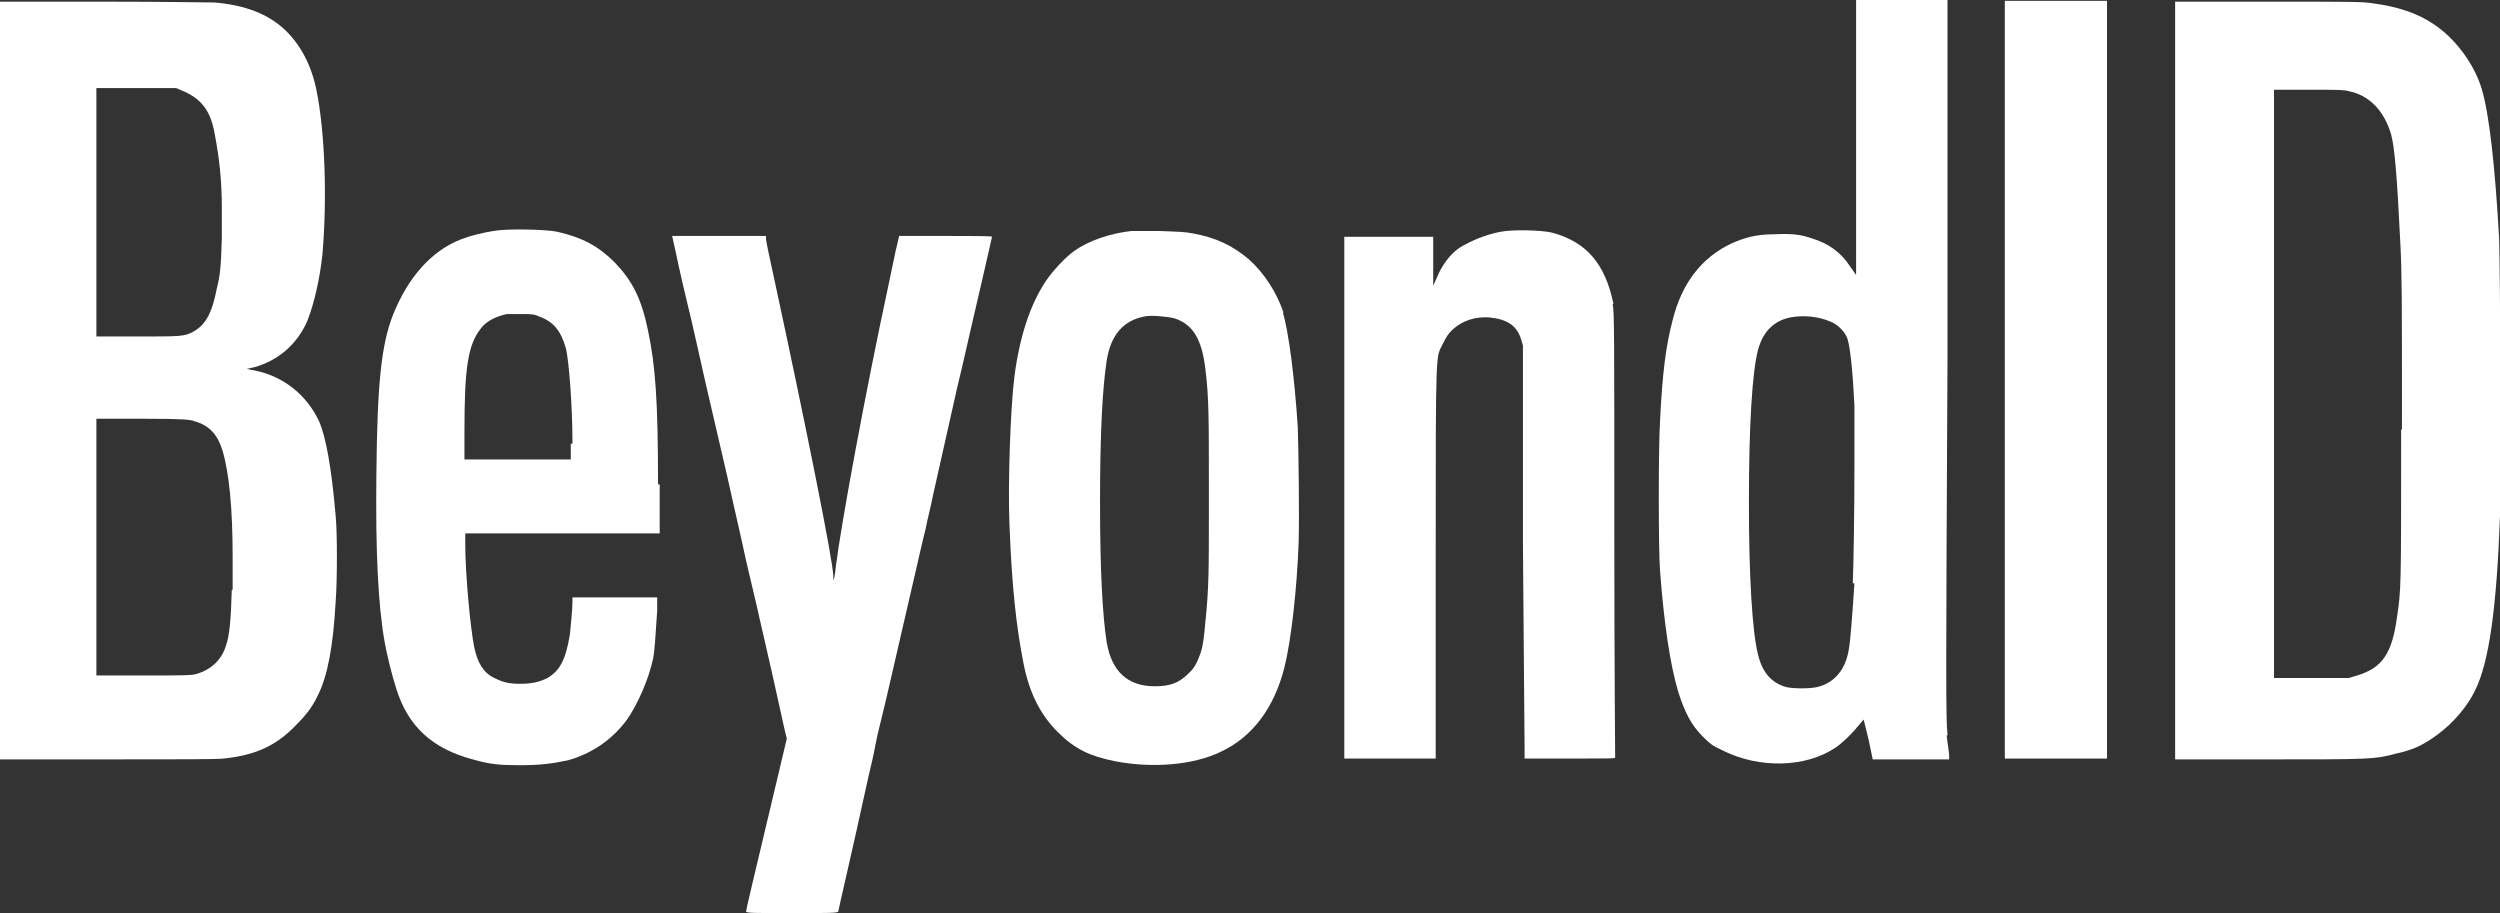
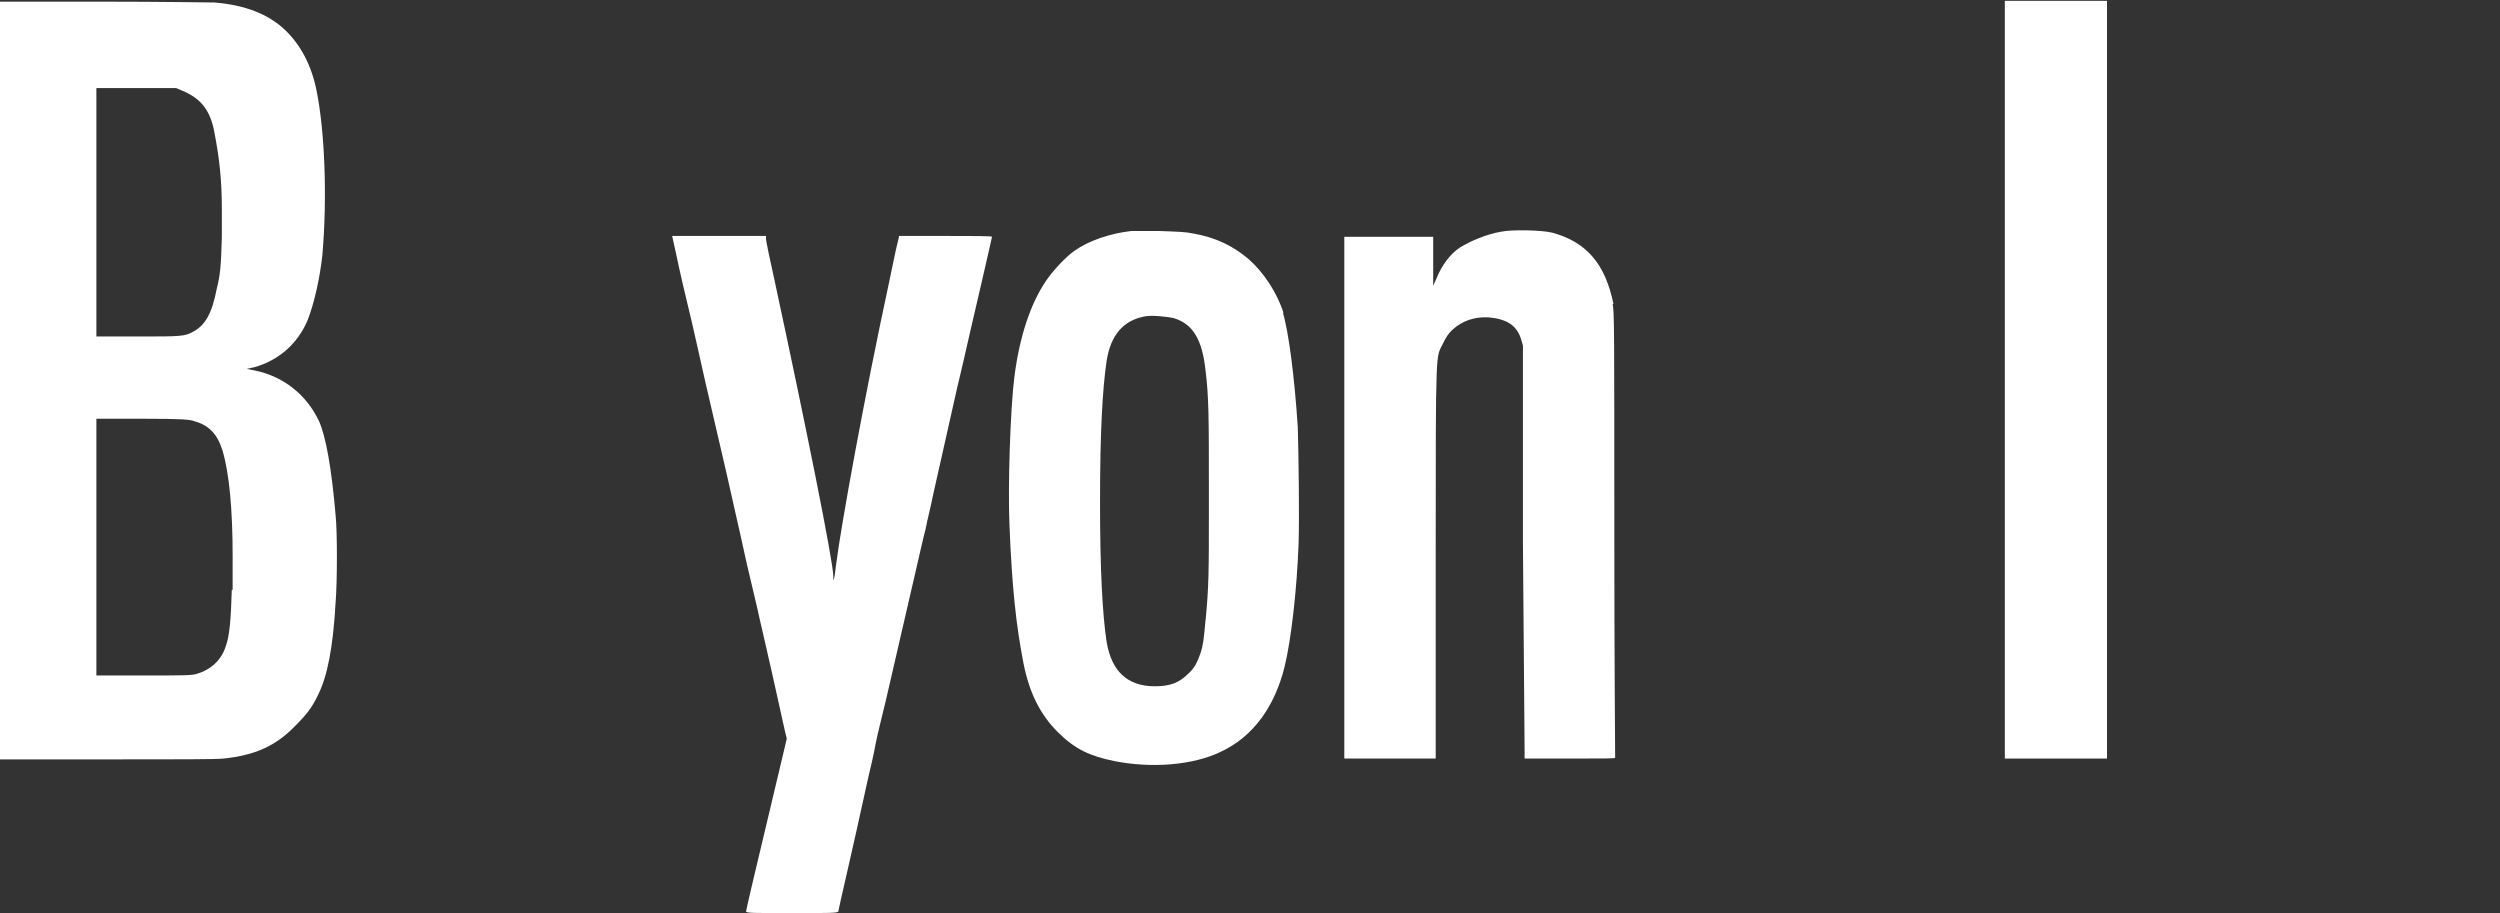
<svg xmlns="http://www.w3.org/2000/svg" id="Layer_1" width="300.9" height="109.9" version="1.1" viewBox="0 0 300.9 109.9">
  <rect x="0" y="0" width="300.9" height="109.9" fill="#333333" stroke="none" />
  <defs>
    <style>
      .st0 {
        fill: #fff;
      }
    </style>
  </defs>
  <path class="st0" d="M194.2,36.6c-1-4.9-3.3-7.5-7.4-8.6-1.2-.3-4.8-.4-6.2-.1-1.7.3-3.6,1.1-4.9,1.9-1.2.8-2.2,2.2-2.8,3.7l-.4.9v-5.9h-10.7v62.8h11v-23.7c0-26.7,0-24.4.9-26.3.4-.8.6-1.1,1.1-1.6,1.2-1.1,2.7-1.6,4.4-1.5,2.2.2,3.4,1,3.9,2.7l.2.7v23.8c.1,13.1.2,24.3.2,24.8v1.1h5.5c4.3,0,5.4,0,5.4-.1,0,0-.1-12.2-.1-26.9,0-24.4,0-26.8-.2-27.7h.1Z" />
  <path class="st0" d="M108.2,28.5l-.4,1.7c-.2.9-.6,2.9-.9,4.3-2.7,12.5-5.7,28.8-6.3,33.7-.1.9-.2,1.6-.3,1.6v-.4c0-1.8-3.4-18.6-7-35.3-.6-2.7-1.1-5.1-1.1-5.3v-.4h-11.3l.4,1.8c.5,2.4,1.1,5,2,8.7.4,1.7,1.1,4.9,1.6,7.1s1.1,4.7,1.3,5.6.8,3.4,1.3,5.6,1.2,5.4,1.6,7.1c.6,2.8.9,4.1,2,8.7.2,1,1.4,6,2.8,12.4.2,1,.5,2.2.6,2.7l.2.8-1.4,5.9c-2.6,10.9-3.5,14.7-3.5,14.9s.9.2,5.5.2,5.5,0,5.6-.2c0-.2,1.6-6.9,3.6-16.1.3-1.2.7-3,.9-4.1.2-1.1.8-3.4,1.2-5.1.4-1.7,1.2-5.2,1.8-7.8.6-2.6,1.4-6.1,1.8-7.8.4-1.7.9-4,1.2-5.1.2-1.1.7-3,.9-4.1,1.5-6.6,2.3-10.3,2.9-12.9.4-1.6,1.1-4.7,1.6-6.9.5-2.2,1.1-4.7,1.3-5.6,1-4.4,1.3-5.6,1.3-5.7s-2.5-.1-5.5-.1h-5.7Z" />
  <path class="st0" d="M154.5,37.7c-.8-2.5-2.4-4.9-4.2-6.5-1.9-1.6-3.9-2.6-6.7-3.1-1-.2-1.6-.2-4.1-.3h-3.3c-2.7.3-5.2,1.2-6.9,2.4-1,.7-2.6,2.4-3.4,3.6-1.9,2.8-3.2,6.8-3.8,11.5-.5,3.9-.8,13.2-.6,17.9.3,7.5.8,12.1,1.7,16.7.7,3.5,2,6.1,4.1,8.2s3.9,2.9,6.8,3.5c4.5.9,9.5.5,12.8-1.1,3.9-1.8,6.5-5.4,7.7-10.2.8-3.2,1.5-9.4,1.7-14.9.1-3.2,0-10.8-.1-14-.4-6.1-1.1-11.5-1.8-13.8h0ZM145.1,74.6c-.2,2.3-.3,3.1-.6,4-.4,1.1-.7,1.8-1.5,2.5-1.1,1.1-2.2,1.5-4,1.5-3.3,0-5.2-1.8-5.8-5.3-.5-3.2-.8-8.7-.8-16.7s0-.2,0-.2h0c0-8.4.3-13.7.8-17,.5-3.1,2-4.8,4.5-5.3.7-.2,2.8,0,3.6.2,2.3.7,3.4,2.6,3.8,6.3.4,3.2.4,5.7.4,14.6v1.9c0,7.7,0,9.5-.4,13.6h0Z" />
-   <path class="st0" d="M79.2,58.4c0-10.1-.3-14.3-1.2-18.6-.8-3.9-1.9-6-4-8.2-2-2-3.9-3-6.9-3.7-1.4-.3-6.1-.4-7.7-.1-1.3.2-2.9.6-3.9,1-3.6,1.4-6.4,4.6-8.2,9.1-1.4,3.6-1.9,8.2-2,19.3-.1,9.2.2,15.6,1,20.1.2,1.2.9,4.1,1.4,5.6,1.4,4.5,4.3,7.2,9.2,8.5,2.1.6,3.2.7,5.7.7s3.9-.2,5.8-.6c2.8-.8,5.2-2.4,7-4.8,1.3-1.8,2.7-5,3.2-7.4.2-.9.3-2.9.5-5.8v-1.6h-10.2v.6c0,.8-.2,2.8-.3,3.8-.5,3.1-1.2,4.4-2.7,5.3-1,.5-1.9.7-3.3.7s-2.1-.2-3.1-.7c-1.3-.6-2-1.8-2.4-3.6-.5-2.4-1.1-9-1.1-12.5v-1.3h23.4v-5.9h-.2ZM68.7,53.3v2h-12.8v-.3h0v-3c0-7.7.4-10.5,2-12.5.6-.8,1.7-1.4,3.1-1.7h1.8c1.1,0,1.5,0,2.1.3,1.7.6,2.6,1.7,3.2,3.8.4,1.5.8,7.3.8,11.2v.3h-.2Z" />
  <path class="st0" d="M38.4,50.7c-1.5-3.2-4.3-5.4-7.7-6.1l-1-.2.9-.2c2.9-.8,5.2-2.8,6.4-5.6.8-2,1.5-5.1,1.8-7.9.6-6.8.3-14.9-.7-19.8-.6-3-1.9-5.5-3.8-7.3-2-1.9-4.8-3-8.5-3.3-.7,0-6.1-.1-13.5-.1H0v91.2h12.9c8.4,0,13.3,0,14-.1,3.8-.4,6.3-1.5,8.7-4,1.3-1.3,2-2.2,2.7-3.7,1.1-2.2,1.8-5.7,2.1-11.2.2-2.5.2-8.4,0-10.3-.5-5.9-1.2-9.6-2-11.4h0ZM11.6,40.3V10.6h9.6l.7.3c2.2.9,3.4,2.3,3.9,5,.6,3.1.9,5.8.9,9.2v3.5c-.1,3.5-.2,4.5-.6,6.1-.6,3.1-1.4,4.4-2.8,5.2-1.1.6-1.4.6-6.8.6h-4.9v-.3h0ZM27.9,70.9c-.1,3.8-.3,5.7-.7,6.8-.5,1.7-1.8,2.9-3.5,3.4-.6.2-1.5.2-6.4.2h-5.7v-30.9h5.6c4.8,0,5.7.1,6.2.3,1.8.5,2.8,1.6,3.4,3.6.8,2.7,1.2,7.1,1.2,12.6v4.1h-.1Z" />
-   <path class="st0" d="M300.8,28.8c-.5-8.9-1.2-15.1-2.1-18.1s-3.2-6.1-5.8-7.8c-1.9-1.3-4.3-2.1-7.3-2.5-1.2-.2-2.5-.2-12.6-.2h-11.2v91.2h11.2c12.3,0,12.8,0,15.4-.7,2.2-.5,3.2-1,5-2.3,1.9-1.4,3.6-3.4,4.5-5.3,1.7-3.4,2.6-10,3-21,.2-4.7,0-29.9-.1-33.2h0ZM289,51.8v1.4c0,17.5,0,17.8-.5,21.1-.6,4.4-1.8,6.1-4.8,7l-1,.3h-9V10.8h4.2c3.2,0,4.3,0,4.9.2,2.4.5,4.2,2.4,5,5.2.4,1.5.7,4.7,1.1,13,.2,3.7.2,6.6.2,22.2v.3h-.1Z" />
-   <path class="st0" d="M234.4,88.4c-.2-1.8-.2-6.1,0-45.2V0h-11v33.1l-.7-1c-1.1-1.7-2.6-2.8-4.6-3.4-1.4-.5-2.5-.6-4.6-.5-2.1,0-3.5.4-5.1,1.1-3.6,1.7-6,4.8-7.1,9.3-.8,3.1-1.2,6.1-1.5,12.1-.2,3.2-.2,15.3,0,18,.5,6.5,1.2,11.2,2.2,14.6.8,2.5,1.6,4,2.9,5.3s1.4,1.2,2.6,1.8c4.3,2.1,9.8,2,13.4-.4.9-.6,2.2-1.9,2.9-2.8l.5-.6s.3,1.1.6,2.4l.5,2.4h9.2v-.5c0-.3-.2-1.4-.3-2.4h.1ZM223.2,70.2c-.3,4.5-.5,7.1-.7,8.1-.4,2.3-1.7,3.9-3.8,4.4-.9.2-2.8.2-3.7,0-1.8-.5-2.9-1.8-3.4-3.9-.7-2.7-1.1-9.5-1.1-18.1s0-.1,0-.2v-.2c0-9.1.4-15.6,1.1-18.2.6-2.2,1.9-3.5,3.9-3.9,1.6-.3,3.4-.1,4.8.5,1,.4,1.9,1.4,2.1,2.2.3,1.1.6,3.8.8,7.9v7.3c0,5.3-.1,11.8-.2,14.1h.2Z" />
  <polygon class="st0" points="241.3 91.3 253.6 91.3 253.6 45.7 253.6 .1 241.3 .1 241.3 91.3" />
</svg>